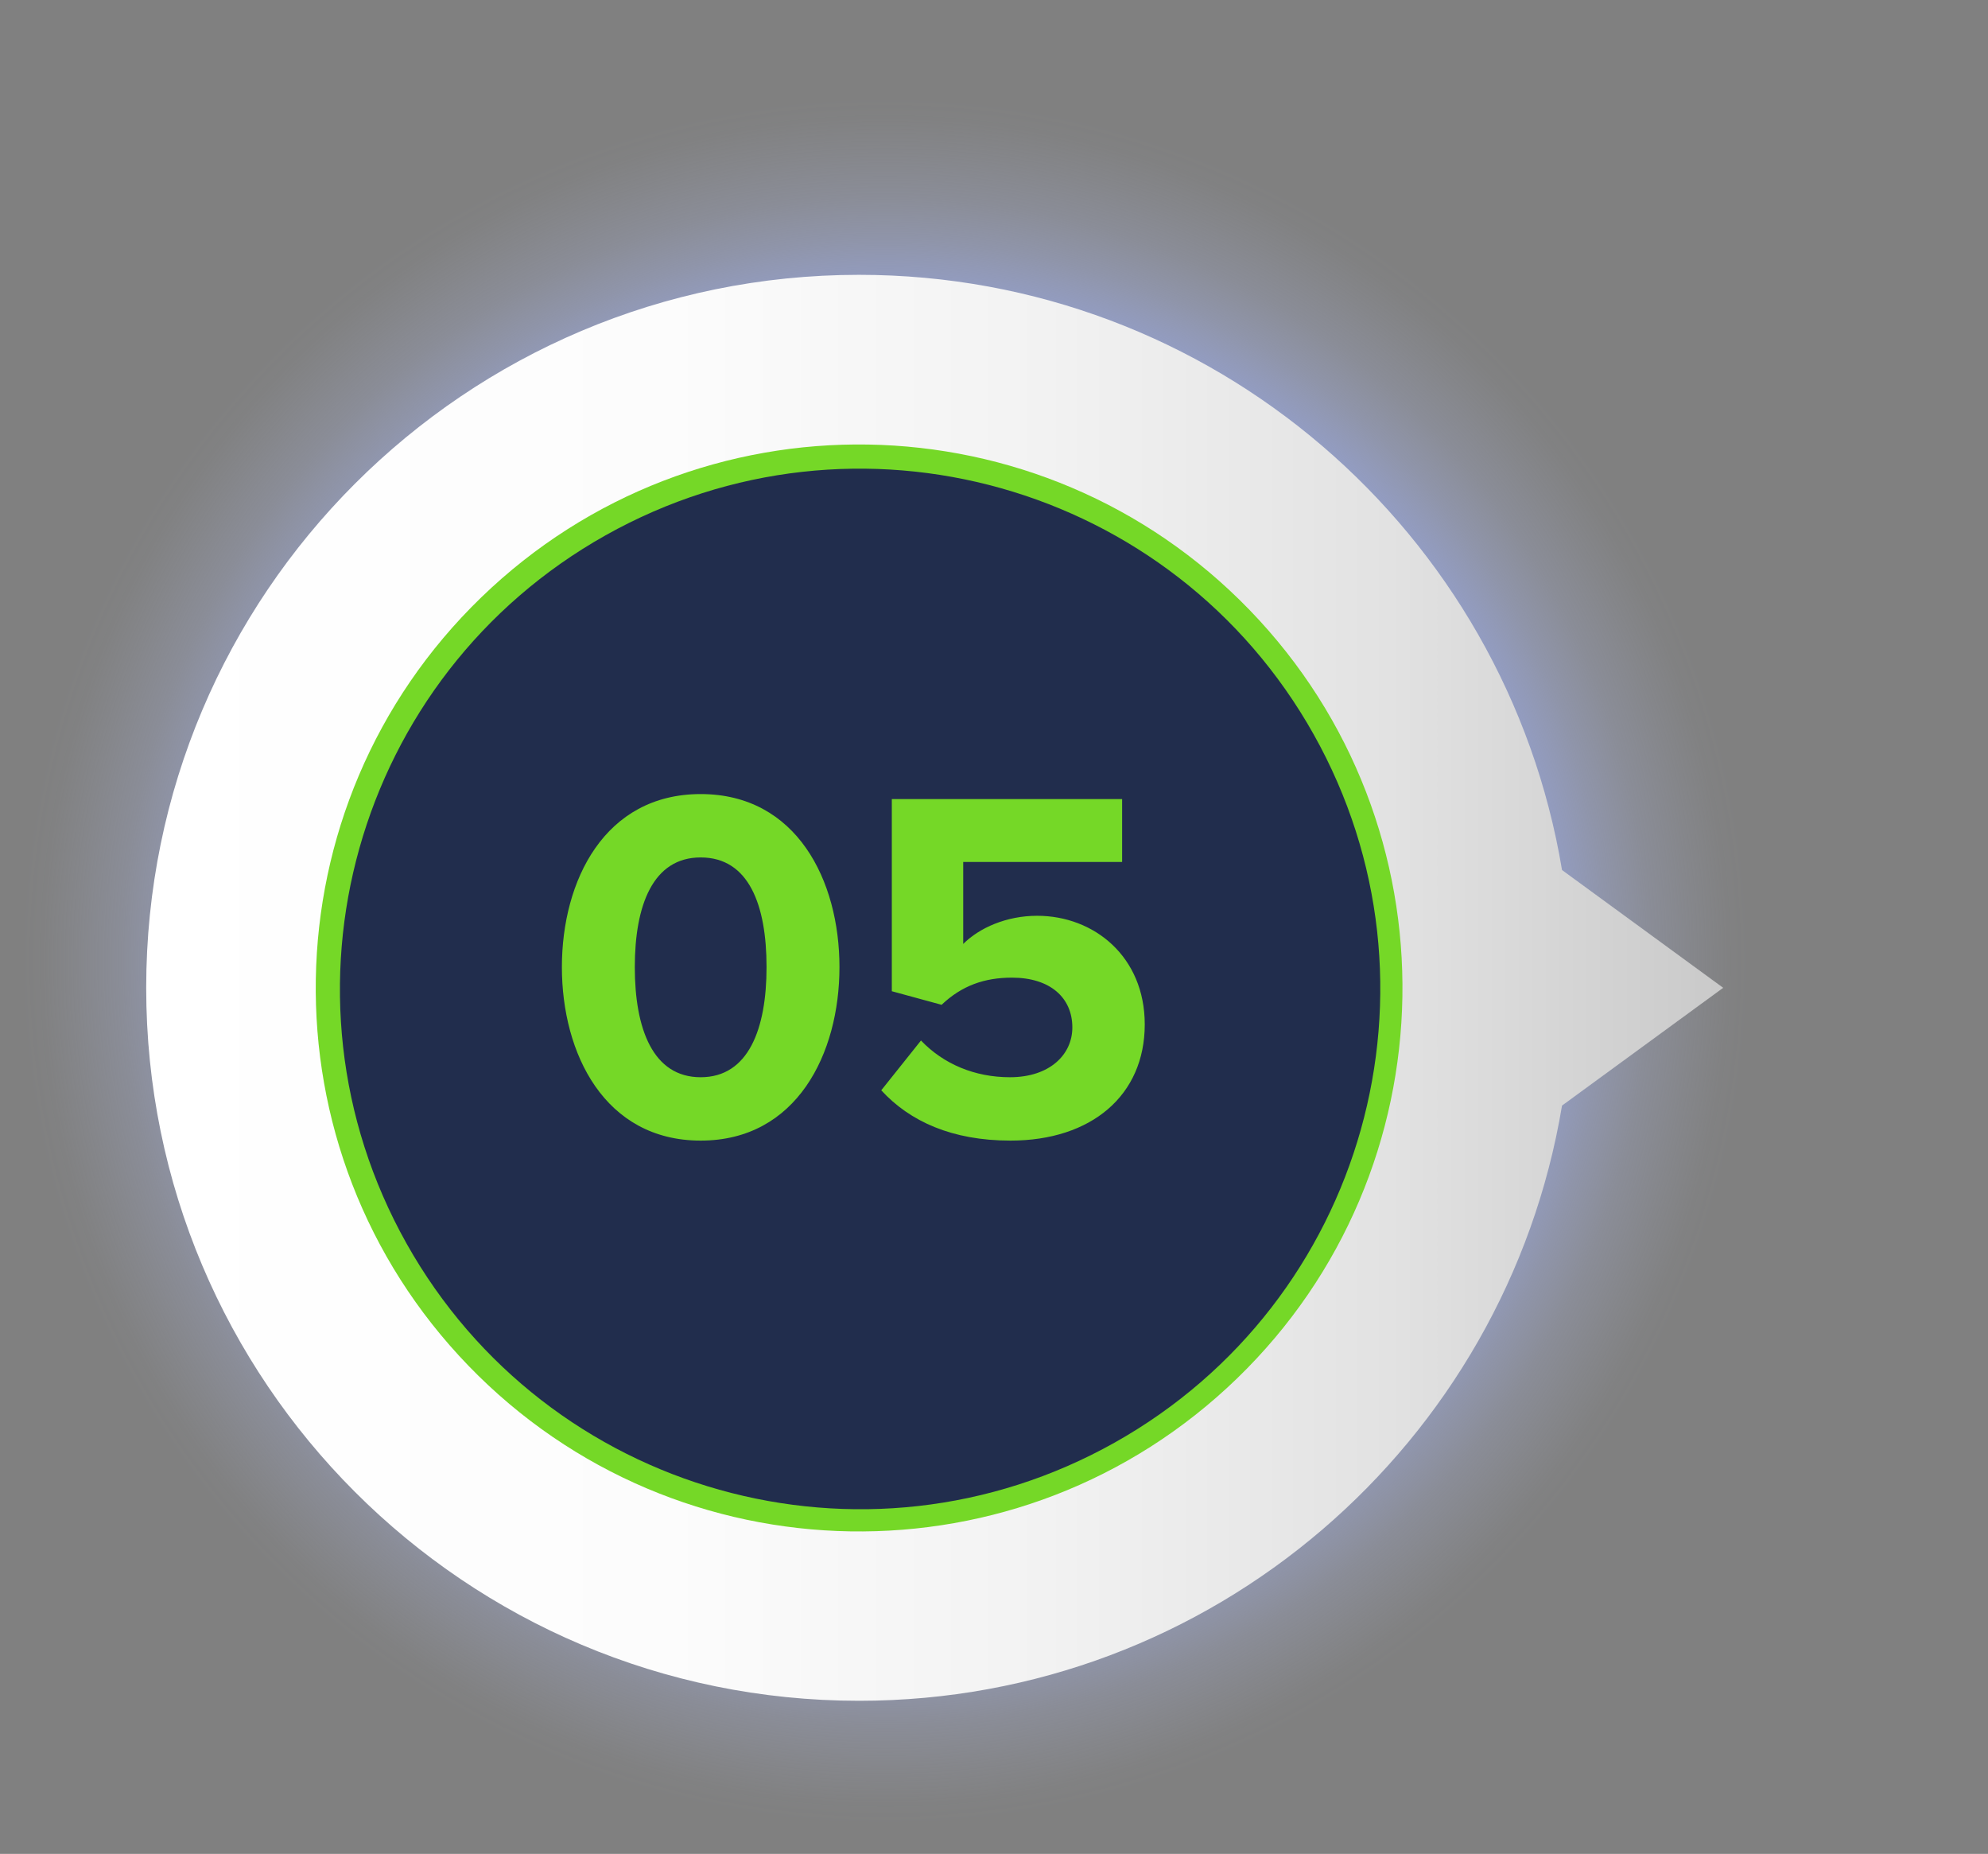
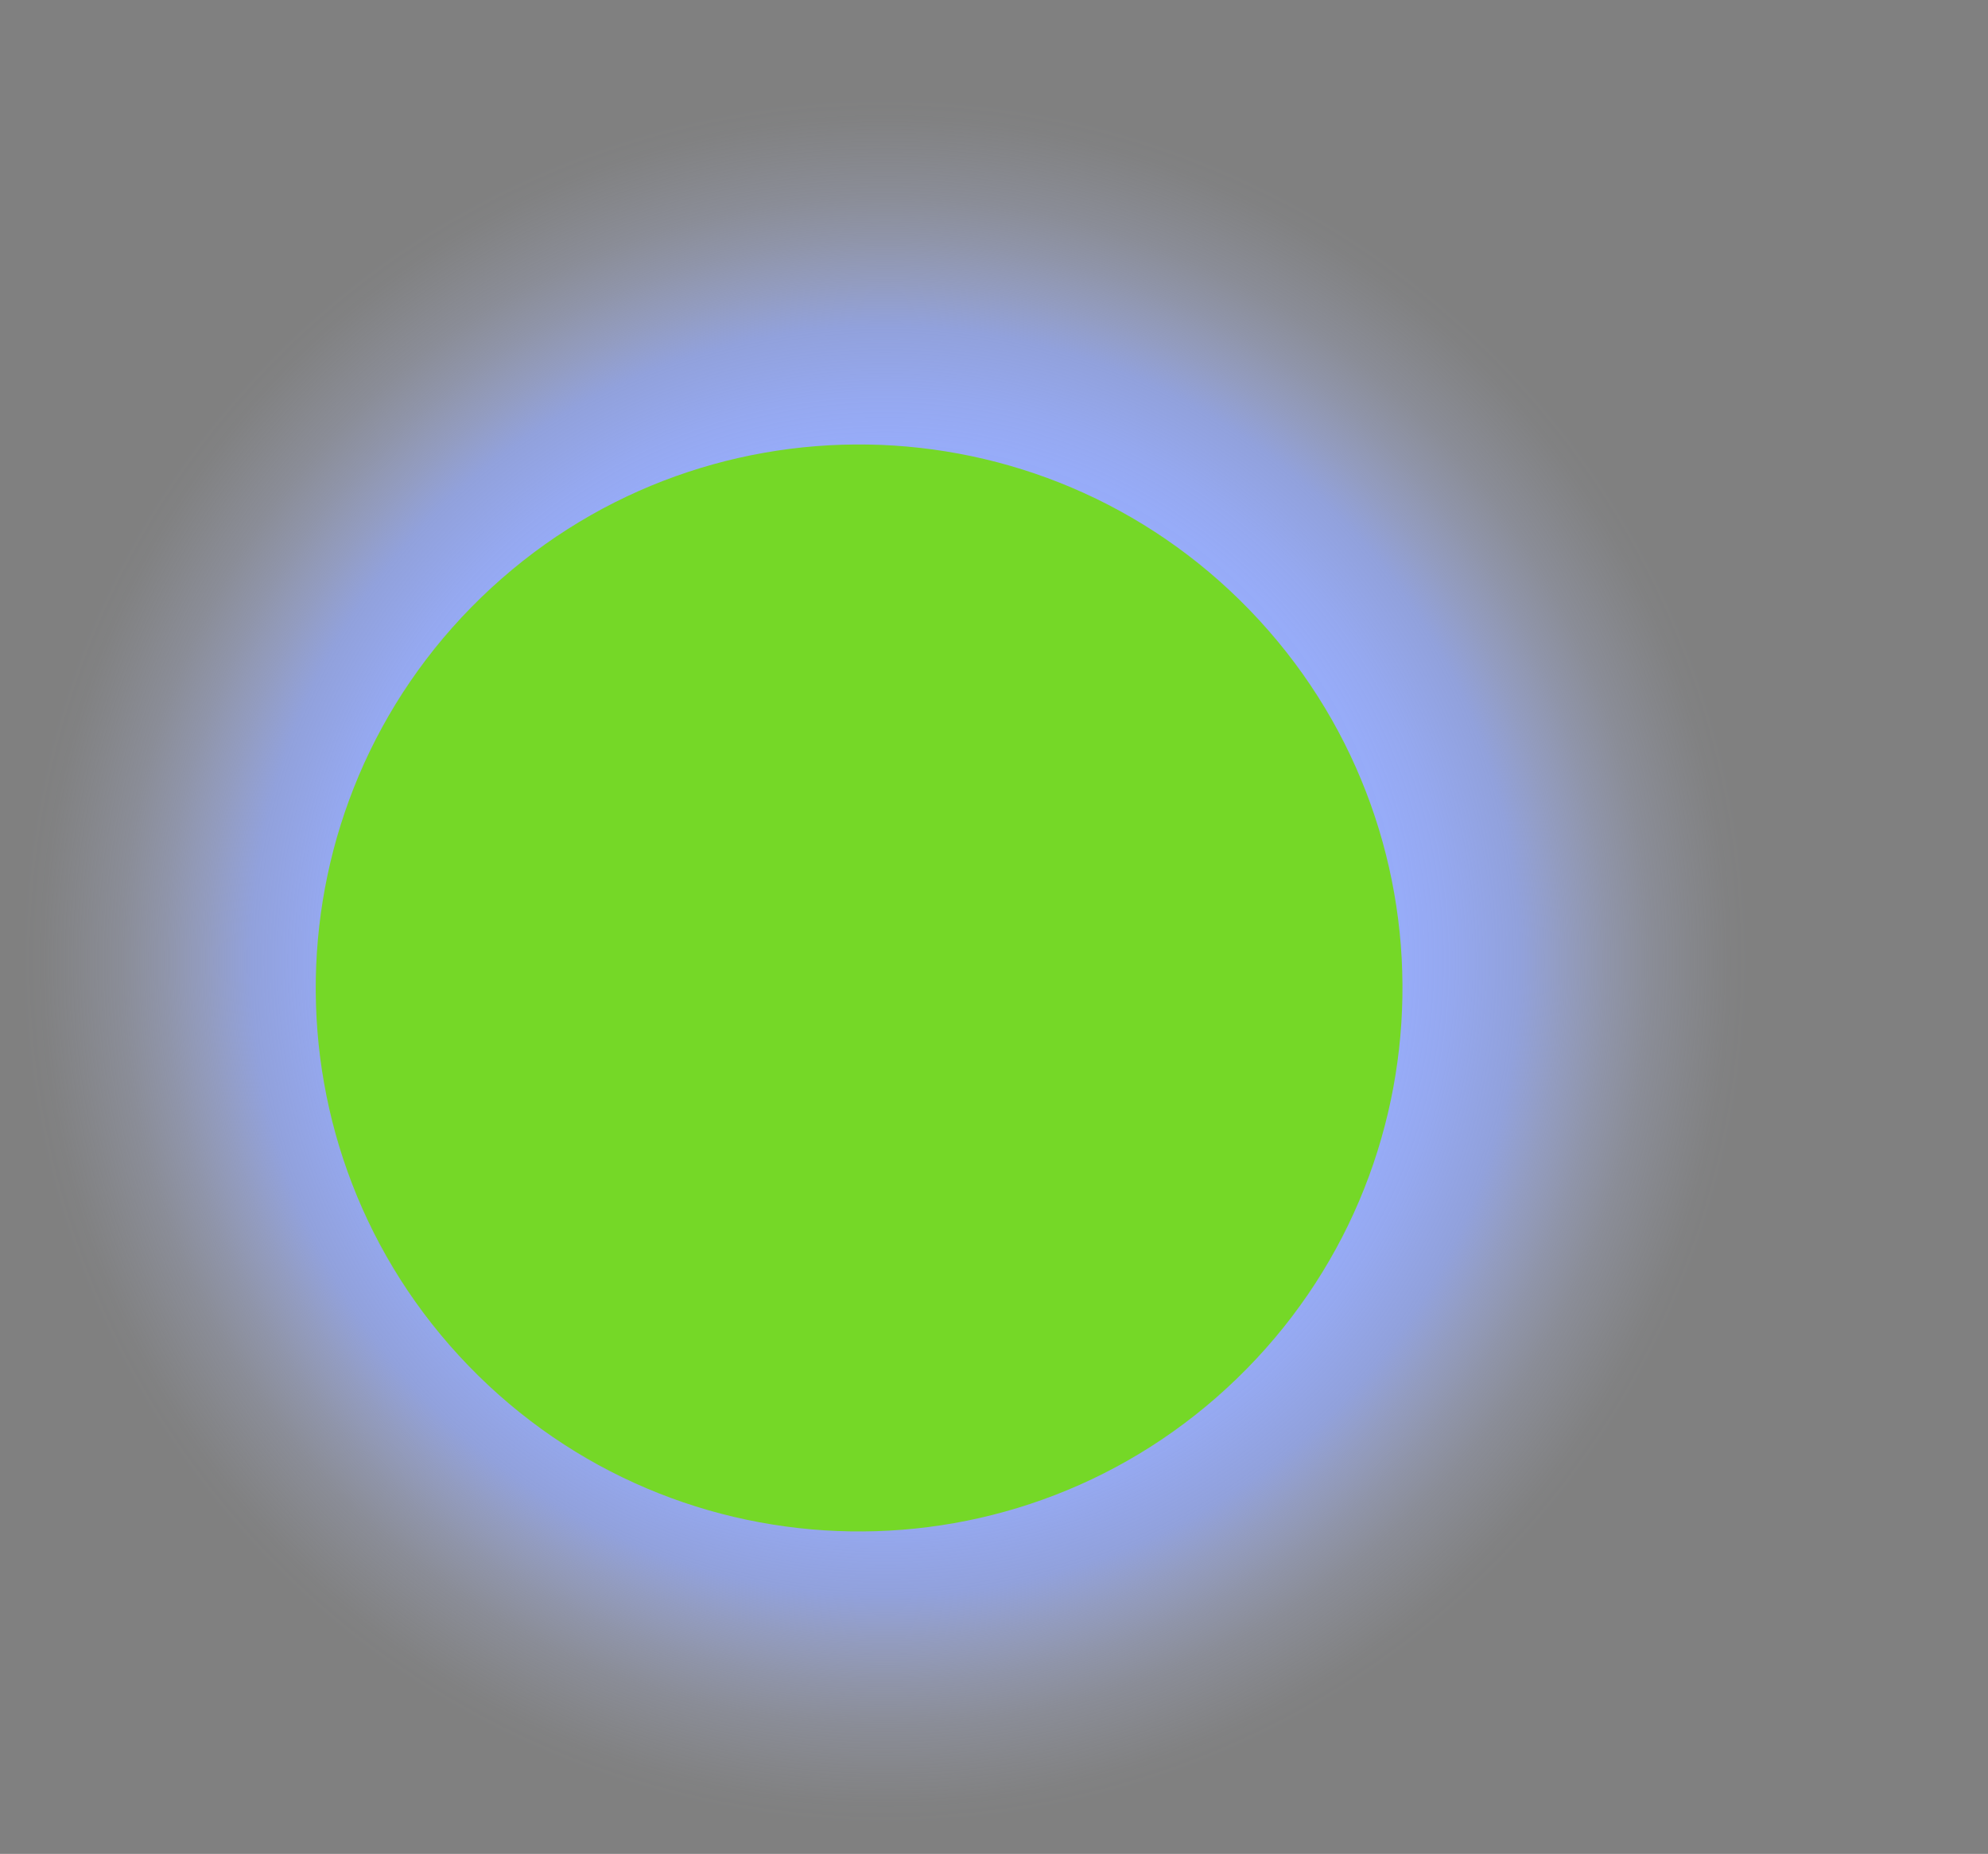
<svg xmlns="http://www.w3.org/2000/svg" xmlns:ns1="http://sodipodi.sourceforge.net/DTD/sodipodi-0.dtd" xmlns:ns2="http://www.inkscape.org/namespaces/inkscape" width="340" height="317" viewBox="0 0 340 317" fill="none" version="1.1" id="svg25" ns1:docname="numbered-05.svg" ns2:version="1.0.2 (e86c870879, 2021-01-15)">
  <rect x="0" y="0" width="340" height="317" fill="#808080" stroke="none" />
  <ns1:namedview pagecolor="#ffffff" bordercolor="#666666" borderopacity="1" objecttolerance="10" gridtolerance="10" guidetolerance="10" ns2:pageopacity="0" ns2:pageshadow="2" ns2:window-width="1920" ns2:window-height="1017" id="namedview27" showgrid="false" ns2:zoom="1.8400952" ns2:cx="129.31365" ns2:cy="194.38752" ns2:window-x="1920" ns2:window-y="26" ns2:window-maximized="1" ns2:current-layer="svg25" />
-   <path d="m 151.407,311.783 c 81.445,0 147.47,-66.025 147.47,-147.47 0,-81.445 -66.025,-147.47 -147.47,-147.47 -81.445,0 -147.47,66.025 -147.47,147.47 0,81.445 66.025,147.47 147.47,147.47 z" fill="url(#paint0_radial_2016_4488)" id="path2-5" style="fill:url(#paint0_radial_2016_4488)" />
-   <path d="M146.916 46.993C79.585 46.993 25.004 101.575 25.004 168.906C25.004 236.236 79.585 290.818 146.916 290.818C207.388 290.818 257.543 246.786 267.146 189.044L294.709 168.906L267.146 148.767C257.543 91.025 207.388 46.993 146.916 46.993V46.993Z" fill="url(#paint0_linear_2041_4990)" id="path2" />
+   <path d="m 151.407,311.783 c 81.445,0 147.47,-66.025 147.47,-147.47 0,-81.445 -66.025,-147.47 -147.47,-147.47 -81.445,0 -147.47,66.025 -147.47,147.47 0,81.445 66.025,147.47 147.47,147.47 " fill="url(#paint0_radial_2016_4488)" id="path2-5" style="fill:url(#paint0_radial_2016_4488)" />
  <path d="M211.542 235.722C174.652 271.412 115.822 270.432 80.142 233.552C44.452 196.662 45.432 137.832 82.312 102.142C119.202 66.452 178.032 67.432 213.722 104.312C249.402 141.202 248.432 200.032 211.542 235.722Z" fill="white" id="path4" style="fill:#75d827;fill-opacity:1" />
-   <path d="M190.632 246.672C233.473 222.63 248.713 168.411 224.672 125.57C200.63 82.729 146.412 67.489 103.571 91.531C60.73 115.572 45.489 169.791 69.531 212.632C93.572 255.473 147.791 270.713 190.632 246.672Z" fill="#E5E5E6" id="path6" style="fill:#212d4d;fill-opacity:1" />
-   <path d="M119.834 195.032C136.26 195.032 143.57 180.154 143.57 165.362C143.57 150.57 136.26 135.778 119.834 135.778C103.408 135.778 96.098 150.57 96.098 165.362C96.098 180.154 103.408 195.032 119.834 195.032ZM119.834 184.196C111.664 184.196 108.568 175.94 108.568 165.362C108.568 154.784 111.664 146.614 119.834 146.614C128.09 146.614 131.1 154.784 131.1 165.362C131.1 175.94 128.004 184.196 119.834 184.196ZM172.82 195.032C186.666 195.032 195.782 187.292 195.782 175.166C195.782 163.556 187.096 156.59 177.378 156.59C172.132 156.59 167.488 158.654 164.736 161.406V147.388H191.912V136.638H152.524V169.49L161.038 171.812C164.478 168.544 168.348 167.168 173.078 167.168C179.614 167.168 183.398 170.608 183.398 175.682C183.398 180.326 179.528 184.196 172.734 184.196C166.714 184.196 161.382 181.96 157.512 177.918L150.718 186.432C155.62 191.764 162.844 195.032 172.82 195.032Z" fill="white" id="path8" style="fill:#75d827;fill-opacity:1" />
  <defs id="defs23">
    <linearGradient id="paint0_linear_2041_4990" x1="294" y1="169.322" x2="26" y2="169.322" gradientUnits="userSpaceOnUse">
      <stop stop-color="#CACACA" id="stop10" />
      <stop offset="0.02" stop-color="#CCCCCC" id="stop12" />
      <stop offset="0.21" stop-color="#E2E2E2" id="stop14" />
      <stop offset="0.43" stop-color="#F2F2F2" id="stop16" />
      <stop offset="0.67" stop-color="#FCFCFC" id="stop18" />
      <stop offset="1" stop-color="white" id="stop20" />
    </linearGradient>
    <radialGradient id="paint0_radial_2016_4488" cx="0" cy="0" r="1" gradientUnits="userSpaceOnUse" gradientTransform="matrix(147.47,0,0,147.47,151.407,164.313)">
      <stop offset="0.56" stop-color="#97ACFA" id="stop12-3" />
      <stop offset="0.6" stop-color="#97ACFA" stop-opacity="0.98" id="stop14-6" />
      <stop offset="0.65" stop-color="#97ACFA" stop-opacity="0.91" id="stop16-7" />
      <stop offset="0.71" stop-color="#97ACFA" stop-opacity="0.79" id="stop18-5" />
      <stop offset="0.73" stop-color="#97ACFA" stop-opacity="0.75" id="stop20-3" />
      <stop offset="0.78" stop-color="#A3B5FA" stop-opacity="0.53" id="stop22" />
      <stop offset="0.83" stop-color="#ADBDFB" stop-opacity="0.34" id="stop24" />
      <stop offset="0.88" stop-color="#B6C4FB" stop-opacity="0.19" id="stop26" />
      <stop offset="0.93" stop-color="#BCC9FB" stop-opacity="0.09" id="stop28" />
      <stop offset="0.97" stop-color="#BFCCFB" stop-opacity="0.02" id="stop30" />
      <stop offset="1" stop-color="#C1CDFC" stop-opacity="0" id="stop32" />
    </radialGradient>
  </defs>
</svg>